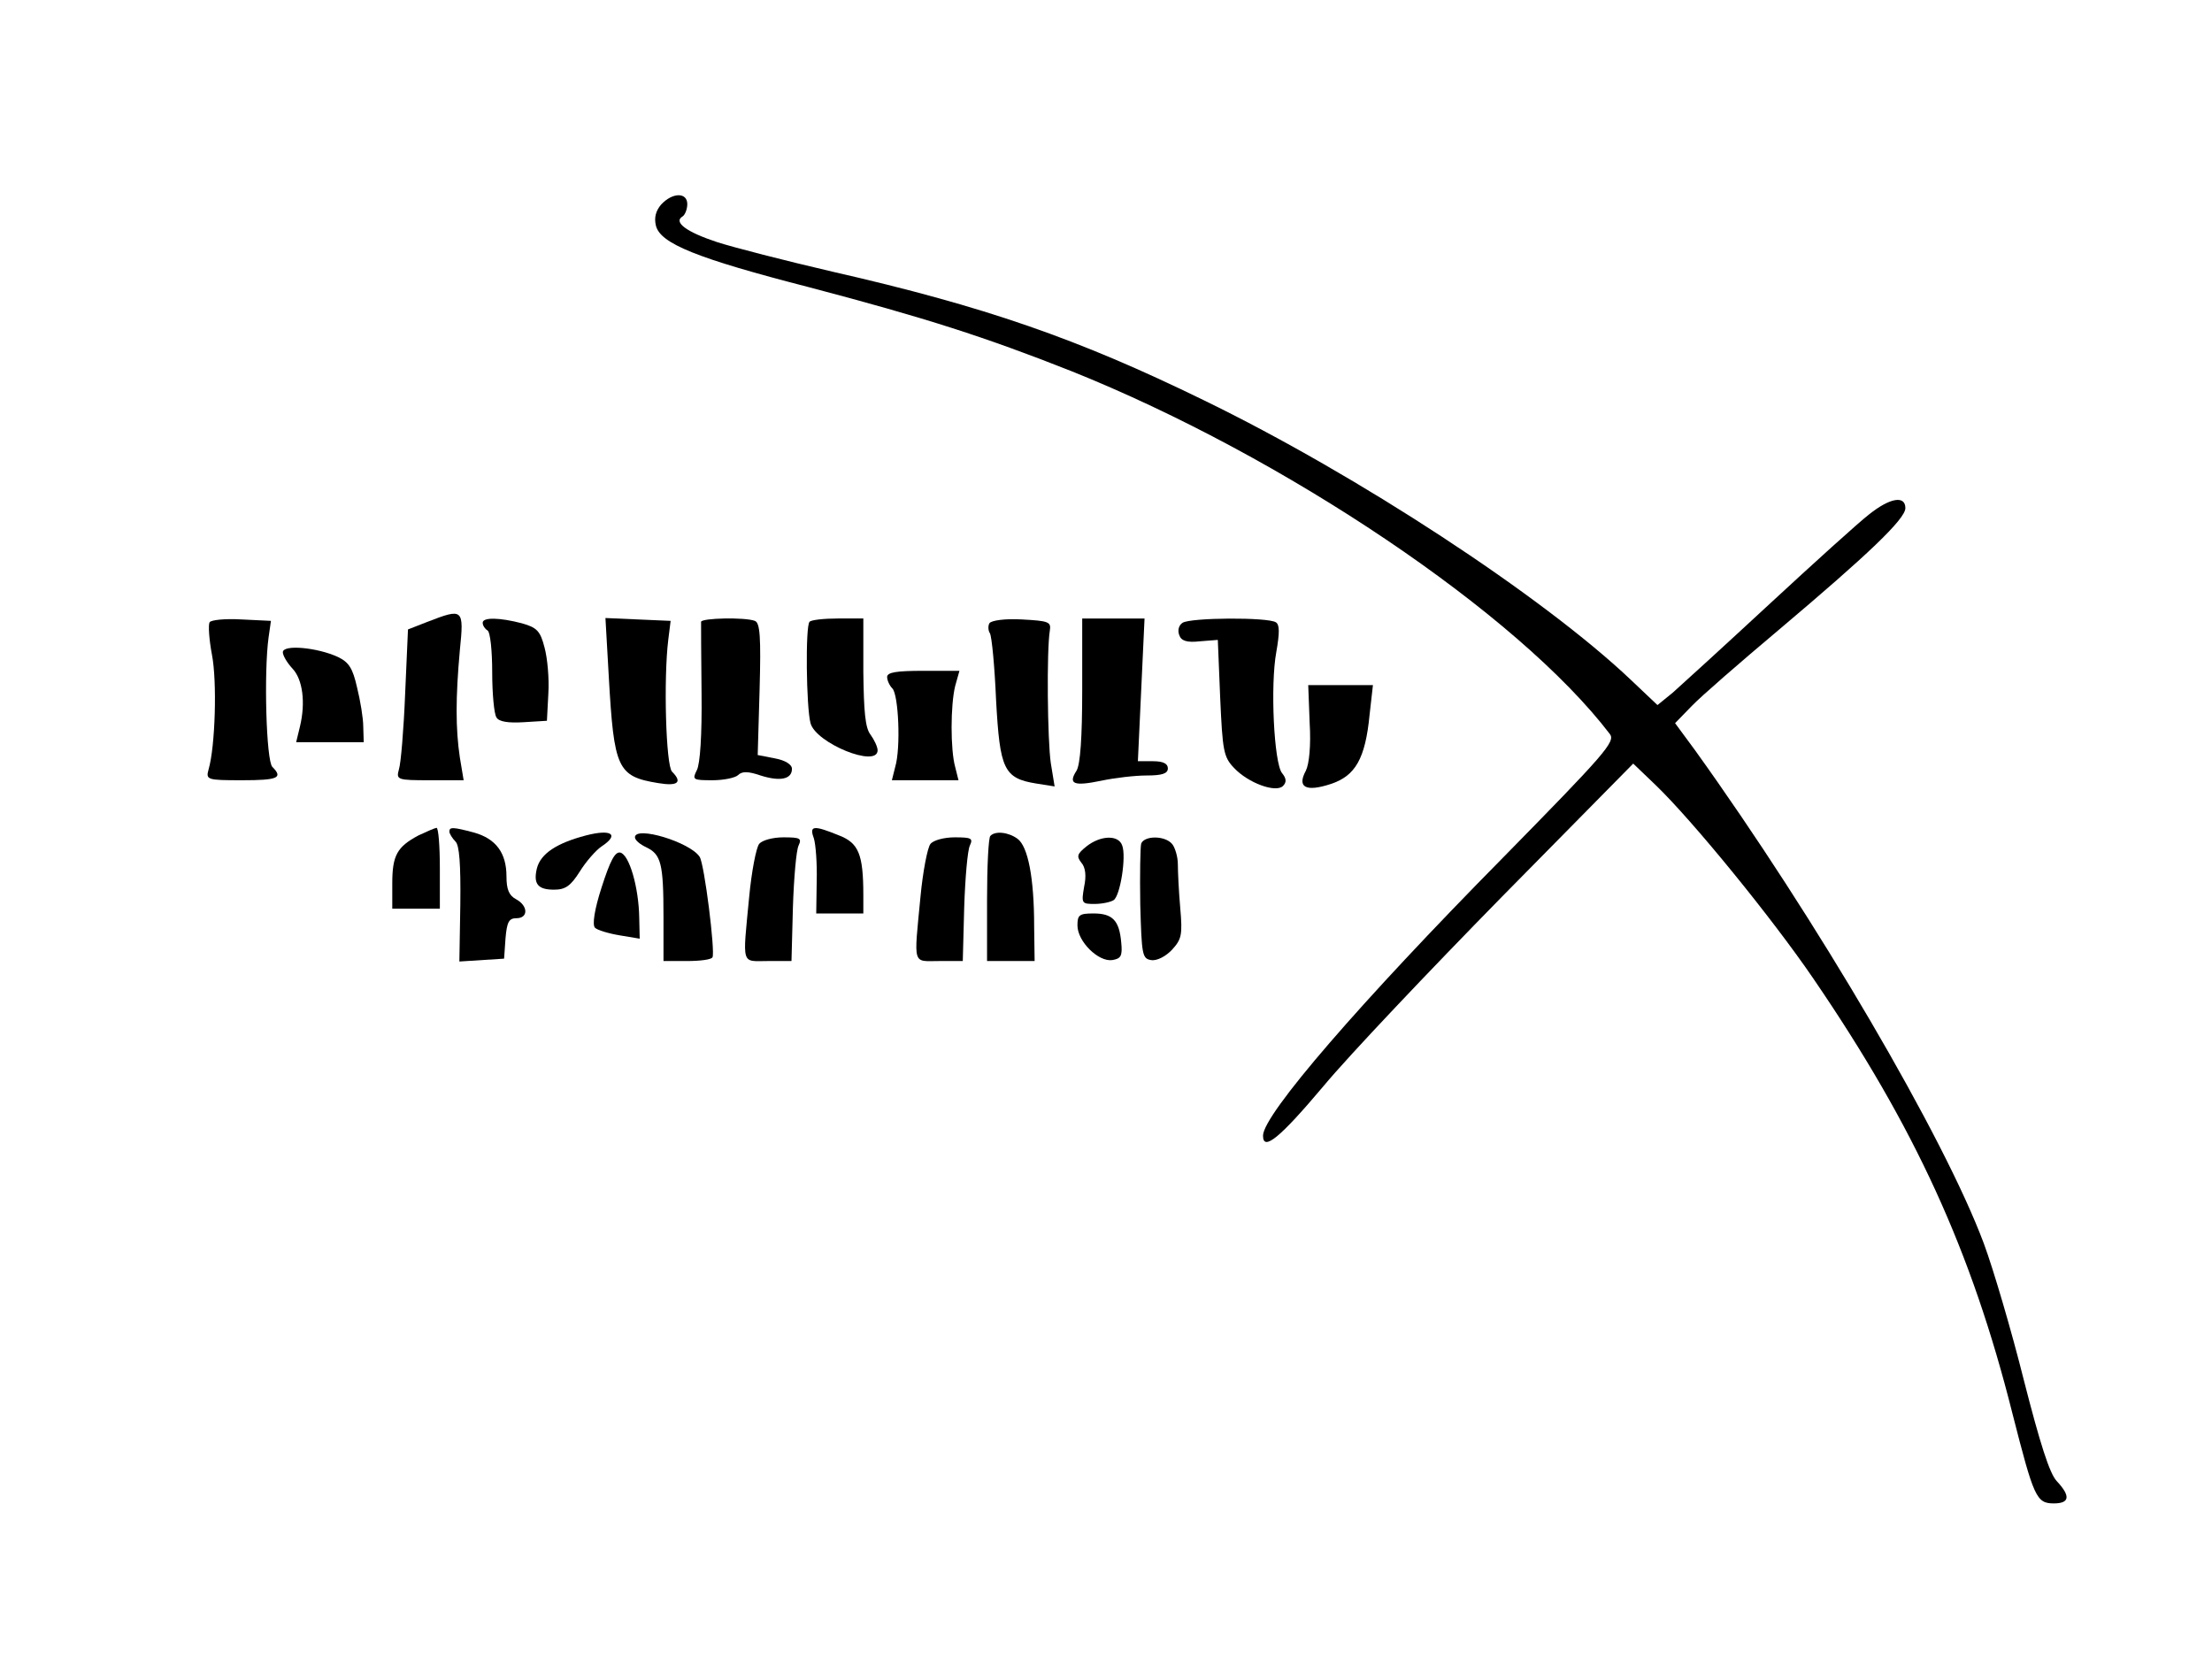
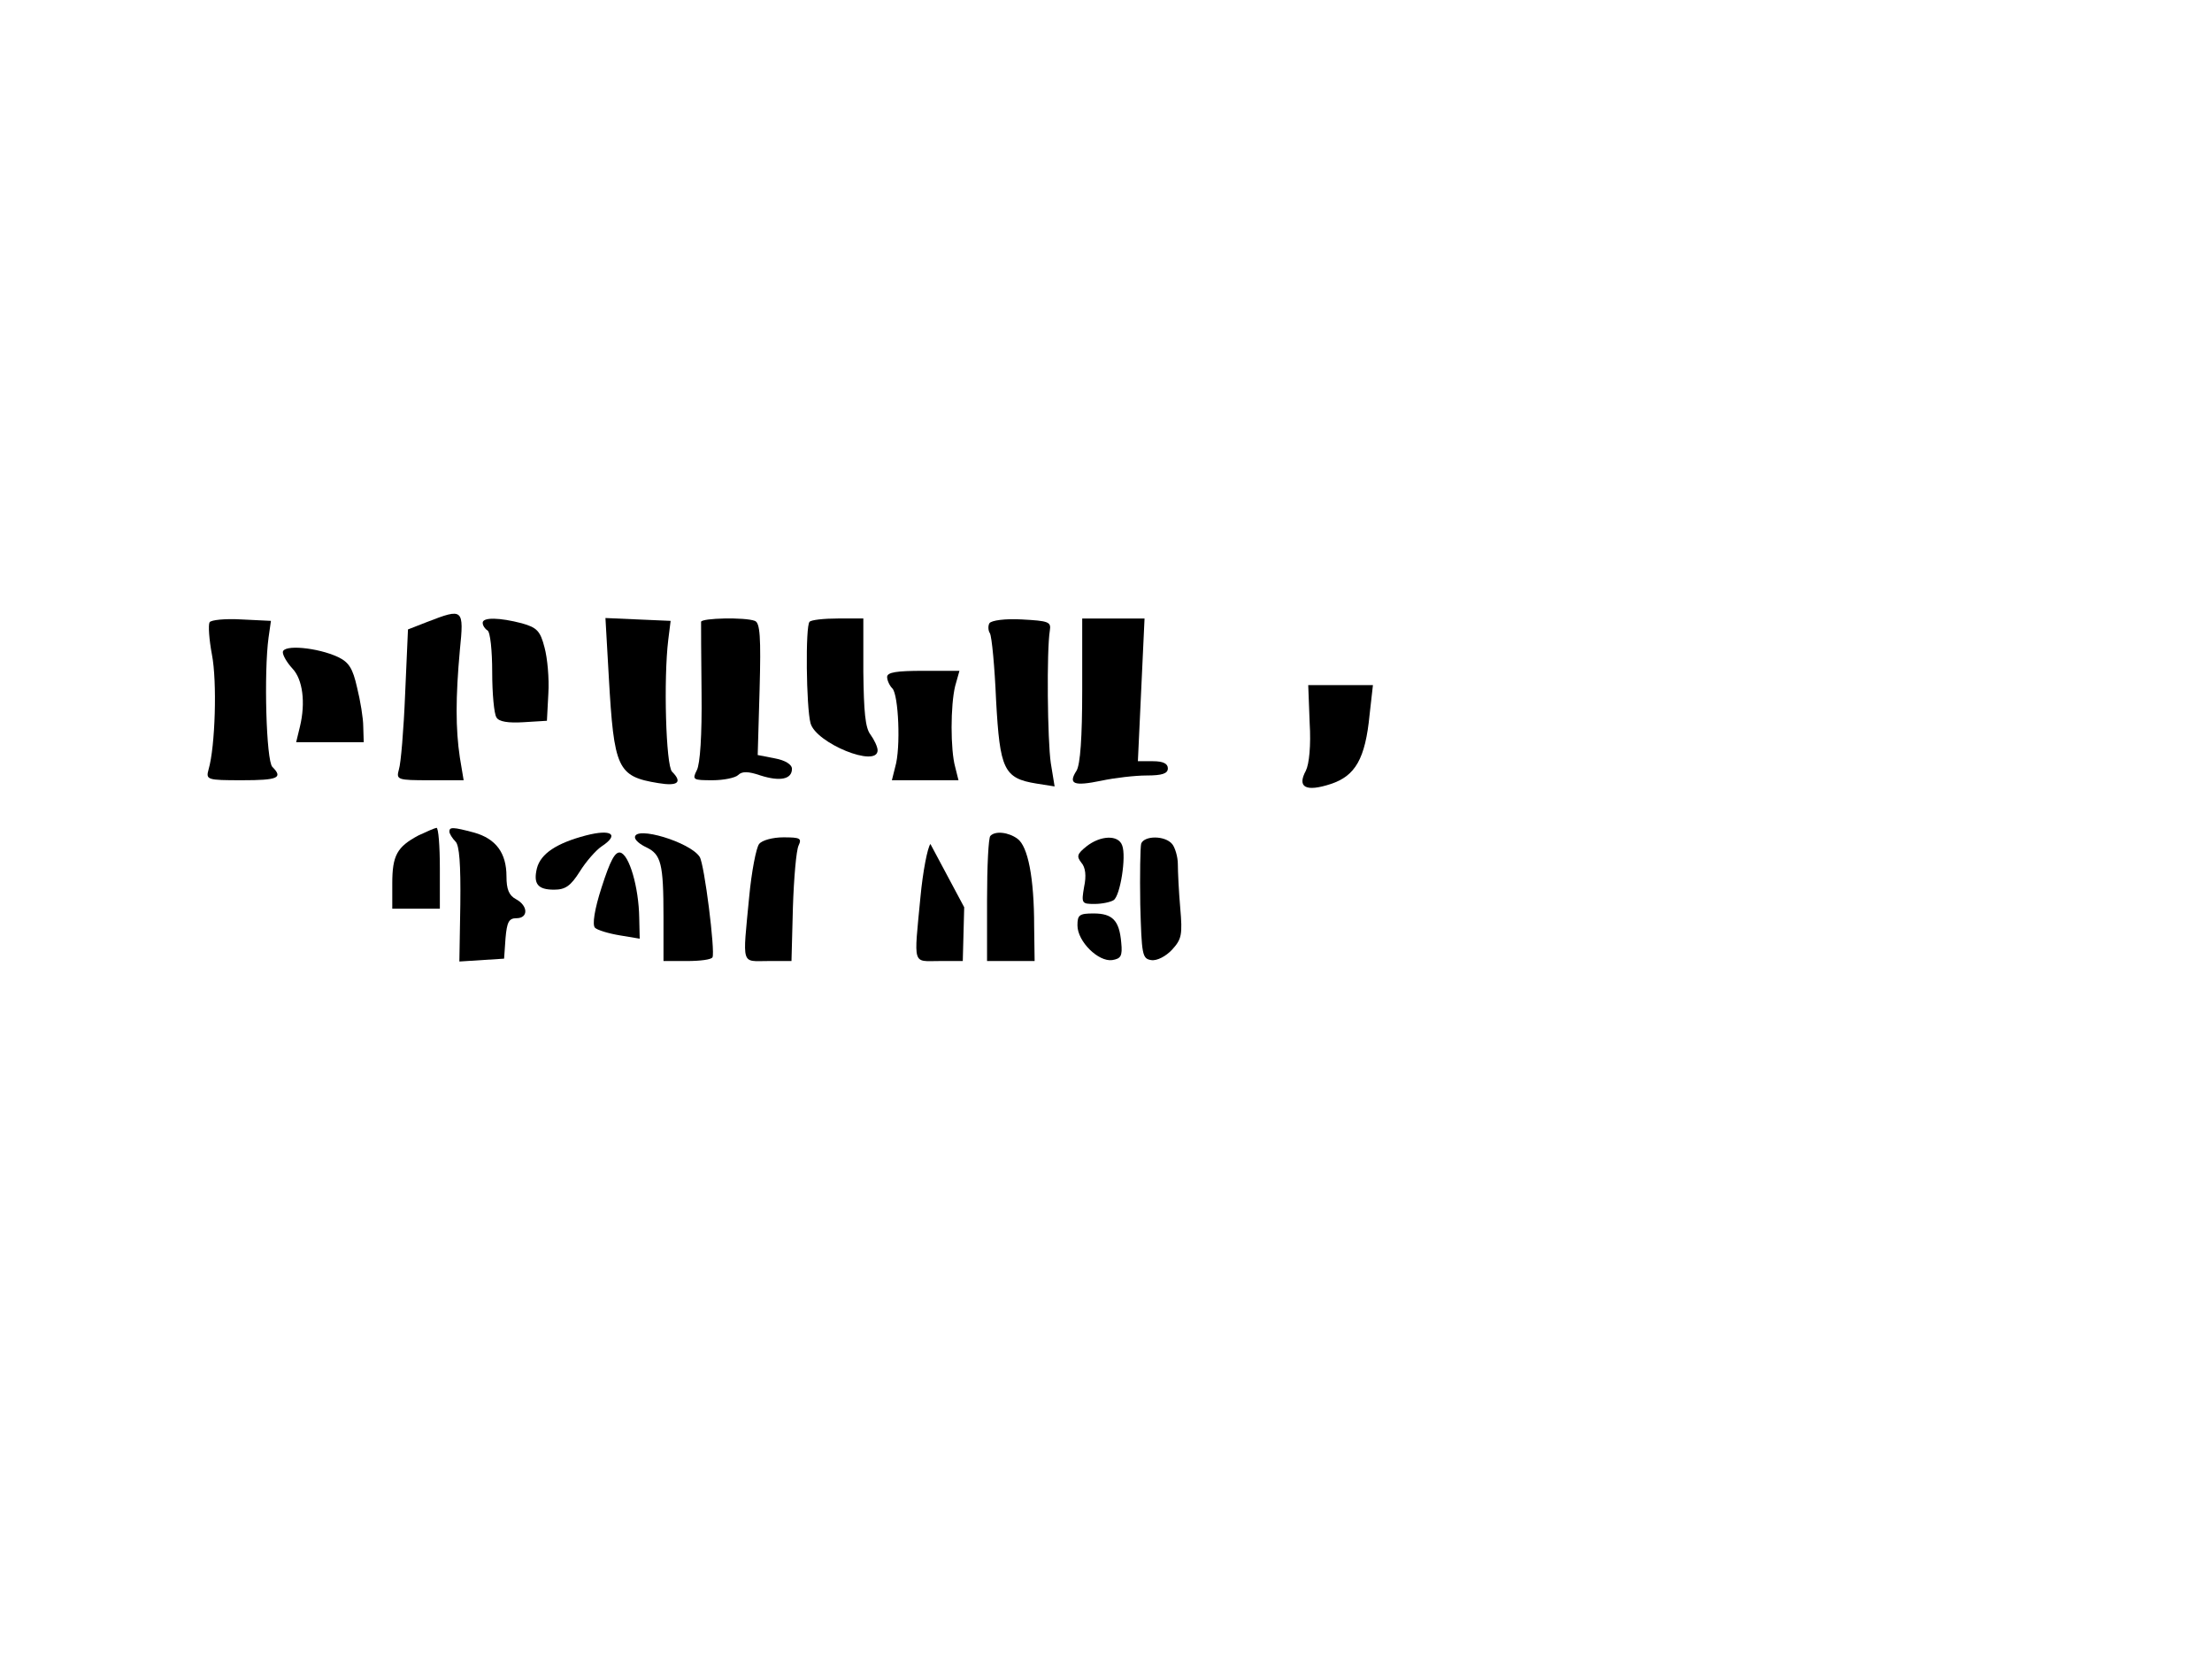
<svg xmlns="http://www.w3.org/2000/svg" version="1.0" width="348pt" height="262pt" viewBox="0 0 464 350" preserveAspectRatio="xMidYMid meet">
  <g transform="translate(0,350) scale(0.1,-0.1)" fill="#000000" stroke="none">
-     <path d="M1385 3070 c-11 -13 -15 -27 -11 -44 9 -38 86 -69 323 -130 243 -64 368 -104 550 -176 447 -179 939 -510 1132 -763 12 -16 -10 -41 -225 -260 -299 -303 -504 -540 -504 -584 0 -34 36 -4 127 104 54 65 223 243 375 398 l276 280 47 -45 c78 -75 245 -280 331 -406 214 -313 333 -573 419 -915 45 -176 50 -189 87 -189 33 0 36 15 6 47 -15 16 -35 79 -69 212 -26 104 -64 233 -84 287 -83 223 -352 682 -607 1037 l-42 57 35 36 c19 20 102 92 184 161 186 157 265 232 265 255 0 27 -32 22 -76 -13 -22 -17 -116 -102 -210 -189 -95 -88 -186 -171 -203 -186 l-32 -26 -57 54 c-185 175 -572 429 -897 587 -264 129 -460 197 -780 270 -99 23 -208 51 -242 62 -64 21 -93 42 -73 54 5 3 10 15 10 26 0 25 -31 25 -55 -1z" />
    <path d="M894 2193 l-41 -16 -6 -136 c-3 -75 -9 -146 -13 -158 -6 -22 -4 -23 65 -23 l71 0 -8 48 c-9 60 -9 126 0 225 9 88 7 89 -68 60z" />
    <path d="M436 2192 c-3 -6 -1 -36 5 -68 11 -56 7 -193 -7 -241 -6 -22 -4 -23 70 -23 76 0 87 5 64 28 -13 13 -18 199 -8 272 l5 35 -62 3 c-34 2 -64 -1 -67 -6z" />
    <path d="M1010 2191 c0 -6 5 -13 10 -16 6 -3 10 -43 10 -88 0 -45 4 -88 9 -95 5 -9 25 -12 57 -10 l49 3 3 57 c2 32 -2 75 -8 97 -9 35 -16 42 -48 51 -46 12 -82 13 -82 1z" />
    <path d="M1275 2078 c11 -194 18 -210 104 -224 42 -7 51 2 29 24 -13 13 -18 195 -8 277 l5 40 -69 3 -68 3 7 -123z" />
    <path d="M1469 2193 c0 -5 0 -72 1 -150 1 -88 -3 -149 -10 -162 -10 -20 -8 -21 33 -21 23 0 48 5 54 11 8 8 21 8 47 -1 41 -13 66 -8 66 14 0 9 -14 18 -36 22 l-36 7 4 138 c3 110 1 140 -10 144 -21 8 -112 6 -113 -2z" />
    <path d="M1697 2193 c-9 -8 -7 -180 2 -213 11 -42 141 -95 141 -57 0 7 -7 22 -15 33 -11 14 -14 48 -15 132 l0 112 -53 0 c-30 0 -57 -3 -60 -7z" />
    <path d="M2075 2190 c-3 -5 -3 -15 1 -21 4 -7 10 -70 13 -141 8 -145 16 -164 85 -175 l38 -6 -8 49 c-7 47 -9 237 -2 279 3 18 -3 20 -59 23 -35 2 -64 -2 -68 -8z" />
    <path d="M2270 2050 c0 -100 -4 -157 -12 -170 -18 -28 -6 -33 52 -21 28 6 71 11 95 11 33 0 45 4 45 15 0 10 -10 15 -31 15 l-32 0 7 150 7 150 -65 0 -66 0 0 -150z" />
-     <path d="M2481 2191 c-8 -5 -11 -16 -7 -26 4 -12 16 -16 43 -13 l38 3 5 -122 c5 -111 7 -124 29 -147 30 -32 88 -53 103 -38 8 8 7 16 -2 27 -17 21 -25 185 -12 255 7 40 7 57 -1 62 -17 11 -179 10 -196 -1z" />
    <path d="M590 2129 c0 -7 9 -22 20 -34 22 -23 28 -72 16 -122 l-8 -33 71 0 71 0 -1 33 c0 17 -6 54 -13 82 -9 40 -17 53 -40 64 -43 20 -116 27 -116 10z" />
    <path d="M1860 2077 c0 -7 5 -18 11 -24 13 -13 18 -125 6 -165 l-7 -28 70 0 70 0 -7 28 c-10 36 -10 129 0 170 l9 32 -76 0 c-56 0 -76 -3 -76 -13z" />
    <path d="M2748 1981 c3 -48 -1 -87 -8 -101 -19 -35 0 -45 52 -28 52 17 73 53 82 146 l7 62 -68 0 -68 0 3 -79z" />
    <path d="M875 1744 c-45 -24 -55 -42 -55 -101 l0 -53 50 0 50 0 0 85 c0 47 -3 85 -7 85 -5 -1 -21 -8 -38 -16z" />
    <path d="M940 1752 c0 -4 6 -14 13 -21 8 -8 11 -47 10 -132 l-2 -120 47 3 47 3 3 43 c3 34 7 42 23 42 25 0 25 26 -1 40 -15 8 -20 21 -20 48 0 49 -22 79 -68 92 -45 12 -52 12 -52 2z" />
    <path d="M1227 1744 c-61 -16 -95 -38 -103 -69 -8 -33 2 -45 36 -45 24 0 35 8 54 38 13 21 34 45 46 53 38 25 21 37 -33 23z" />
-     <path d="M1706 1738 c4 -13 7 -53 6 -90 l-1 -68 49 0 50 0 0 38 c0 87 -10 110 -51 126 -54 22 -63 21 -53 -6z" />
    <path d="M1330 1740 c0 -6 11 -15 24 -21 31 -15 36 -34 36 -146 l0 -93 49 0 c28 0 52 3 54 8 6 11 -17 196 -27 211 -20 31 -136 66 -136 41z" />
    <path d="M2077 1743 c-4 -3 -7 -64 -7 -135 l0 -128 50 0 50 0 -1 73 c0 102 -13 168 -35 184 -19 14 -47 17 -57 6z" />
    <path d="M1591 1726 c-6 -7 -16 -58 -21 -112 -14 -146 -17 -134 39 -134 l50 0 3 113 c2 61 7 120 12 130 7 15 3 17 -32 17 -22 0 -45 -6 -51 -14z" />
-     <path d="M1951 1726 c-6 -7 -16 -58 -21 -112 -14 -146 -17 -134 39 -134 l50 0 3 113 c2 61 7 120 12 130 7 15 3 17 -32 17 -22 0 -45 -6 -51 -14z" />
+     <path d="M1951 1726 c-6 -7 -16 -58 -21 -112 -14 -146 -17 -134 39 -134 l50 0 3 113 z" />
    <path d="M2279 1721 c-20 -16 -21 -21 -11 -34 9 -10 11 -28 6 -51 -6 -35 -5 -36 22 -36 16 0 34 4 40 8 14 9 27 92 18 115 -8 23 -46 21 -75 -2z" />
    <path d="M2394 1727 c-2 -7 -3 -65 -2 -128 3 -106 4 -114 23 -117 12 -2 31 8 44 22 20 22 22 31 17 88 -3 34 -5 76 -5 92 0 15 -6 35 -12 42 -15 18 -58 18 -65 1z" />
    <path d="M1260 1635 c-15 -46 -20 -79 -14 -85 5 -5 28 -12 52 -16 l42 -7 -1 44 c-1 64 -21 133 -40 137 -11 2 -21 -17 -39 -73z" />
    <path d="M2260 1555 c0 -34 44 -77 73 -73 18 3 22 8 19 37 -4 46 -18 61 -58 61 -30 0 -34 -3 -34 -25z" />
  </g>
</svg>